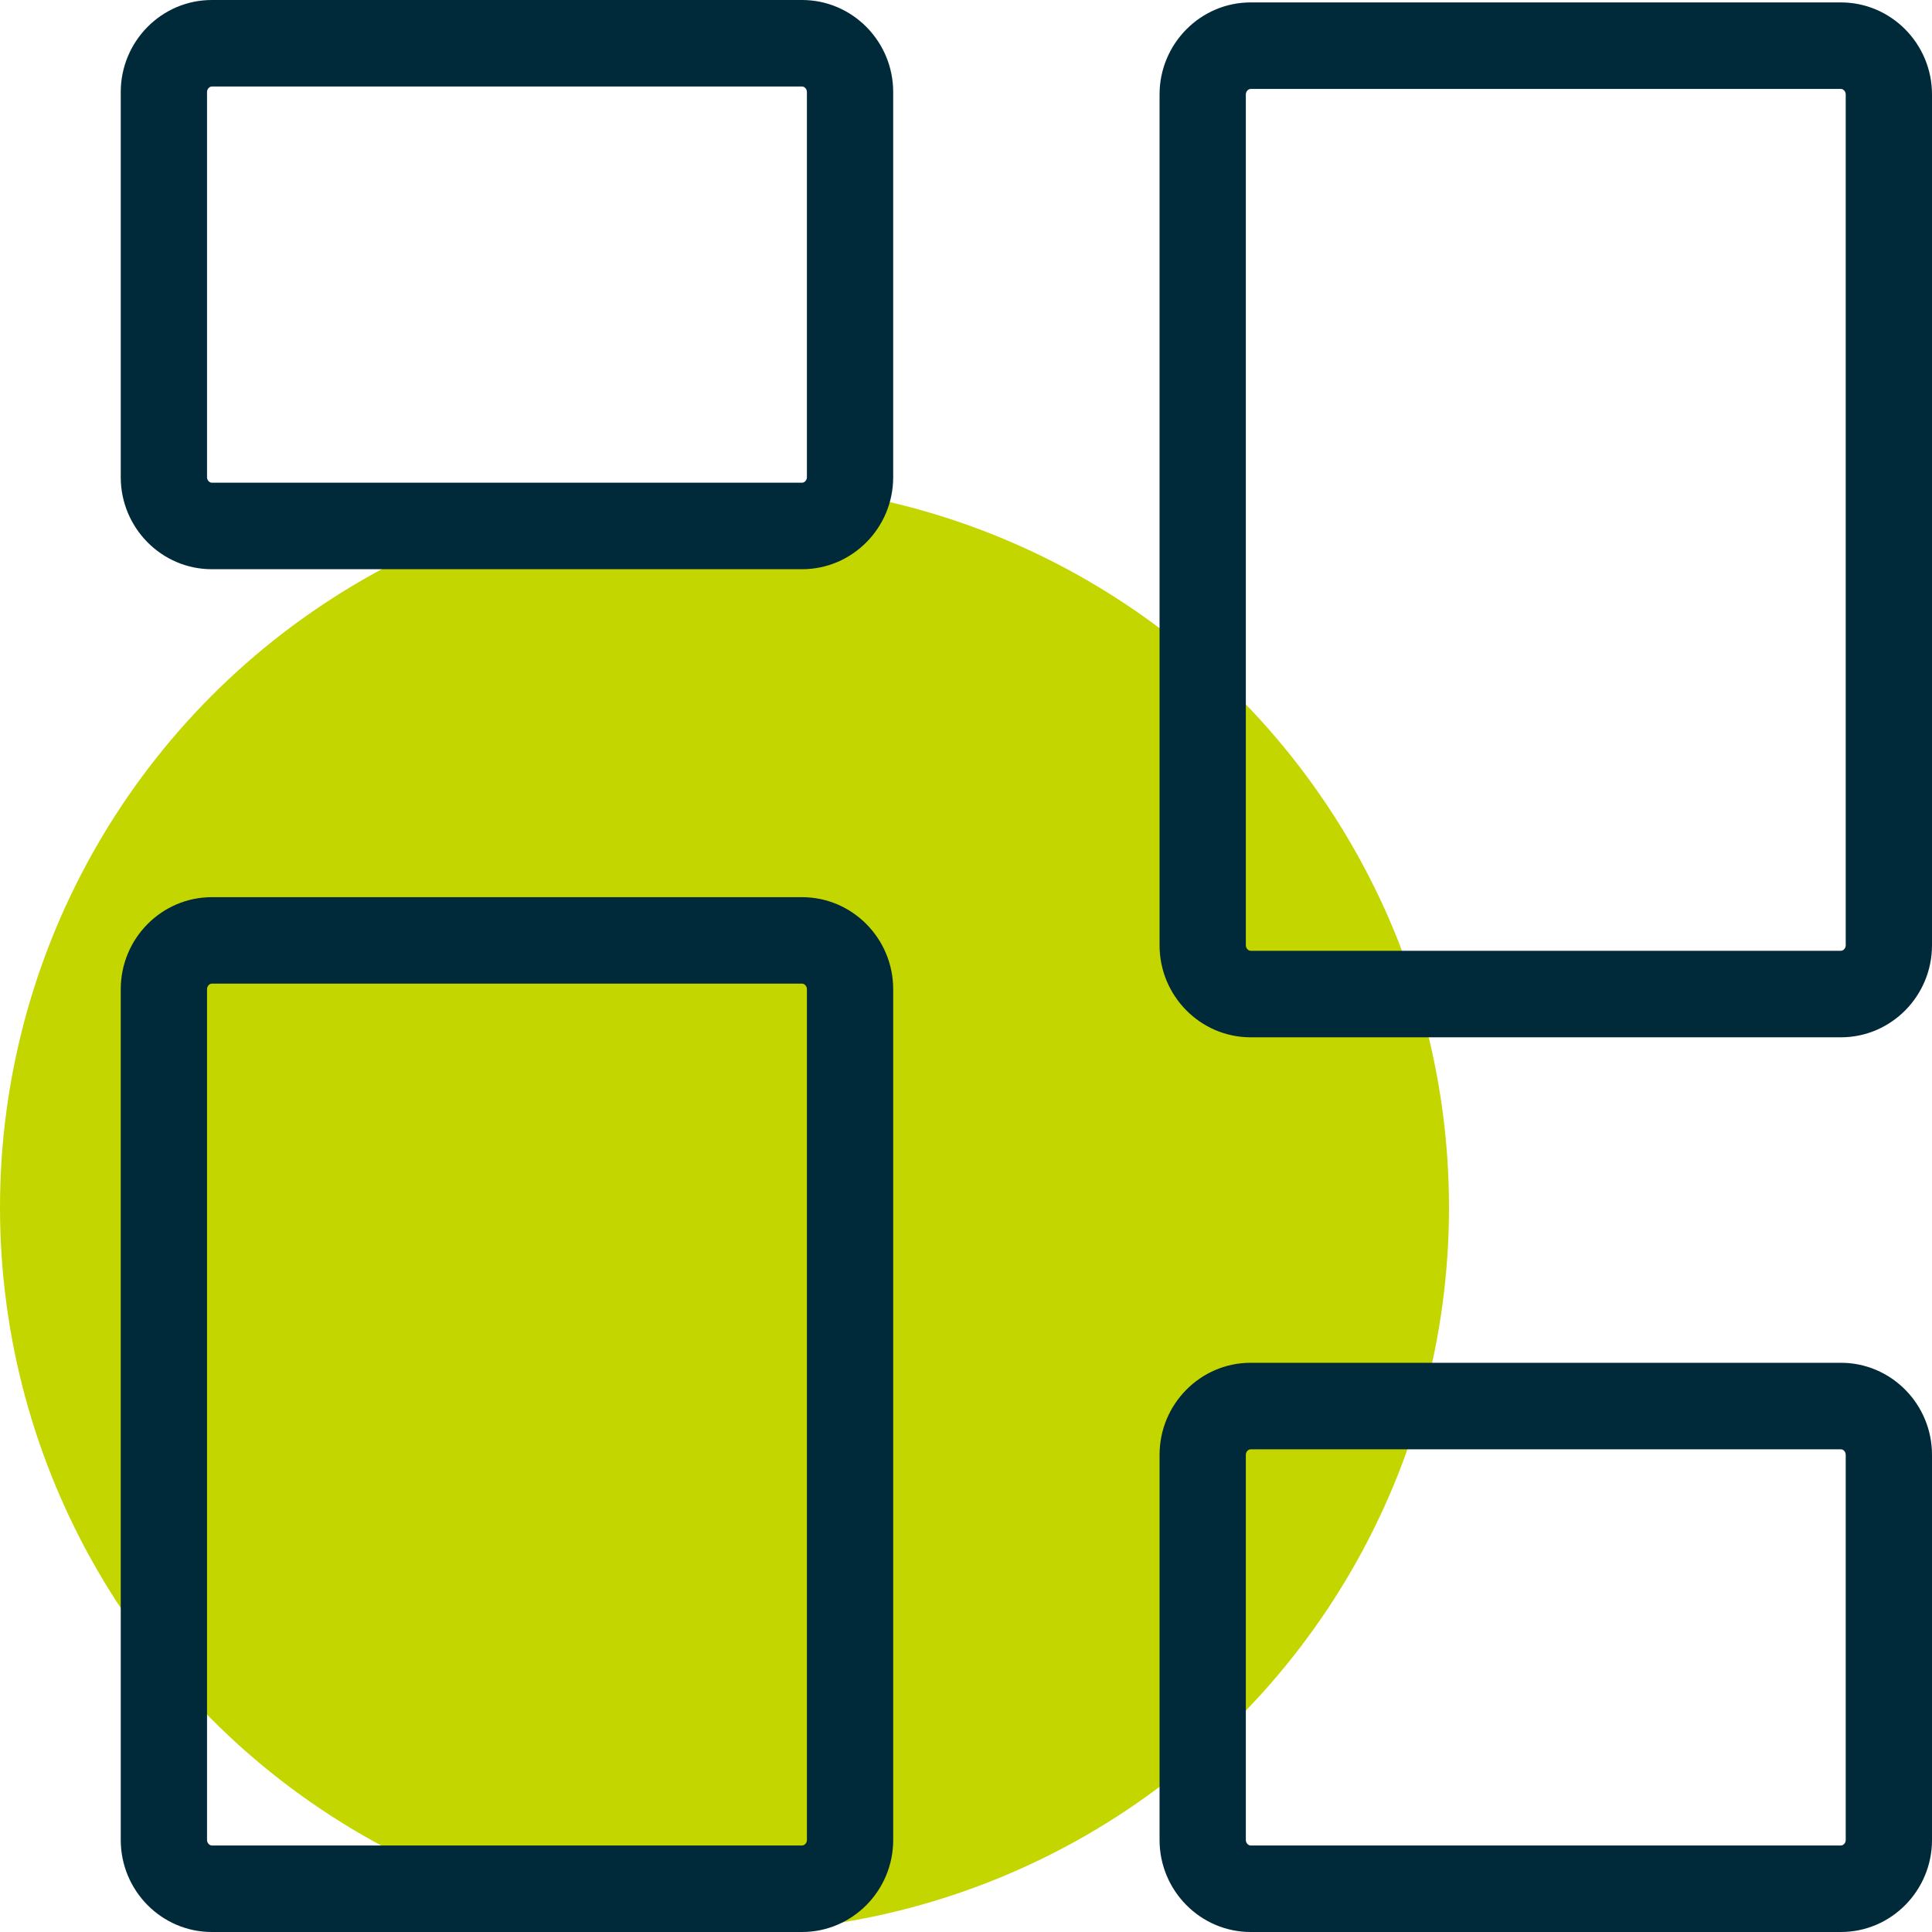
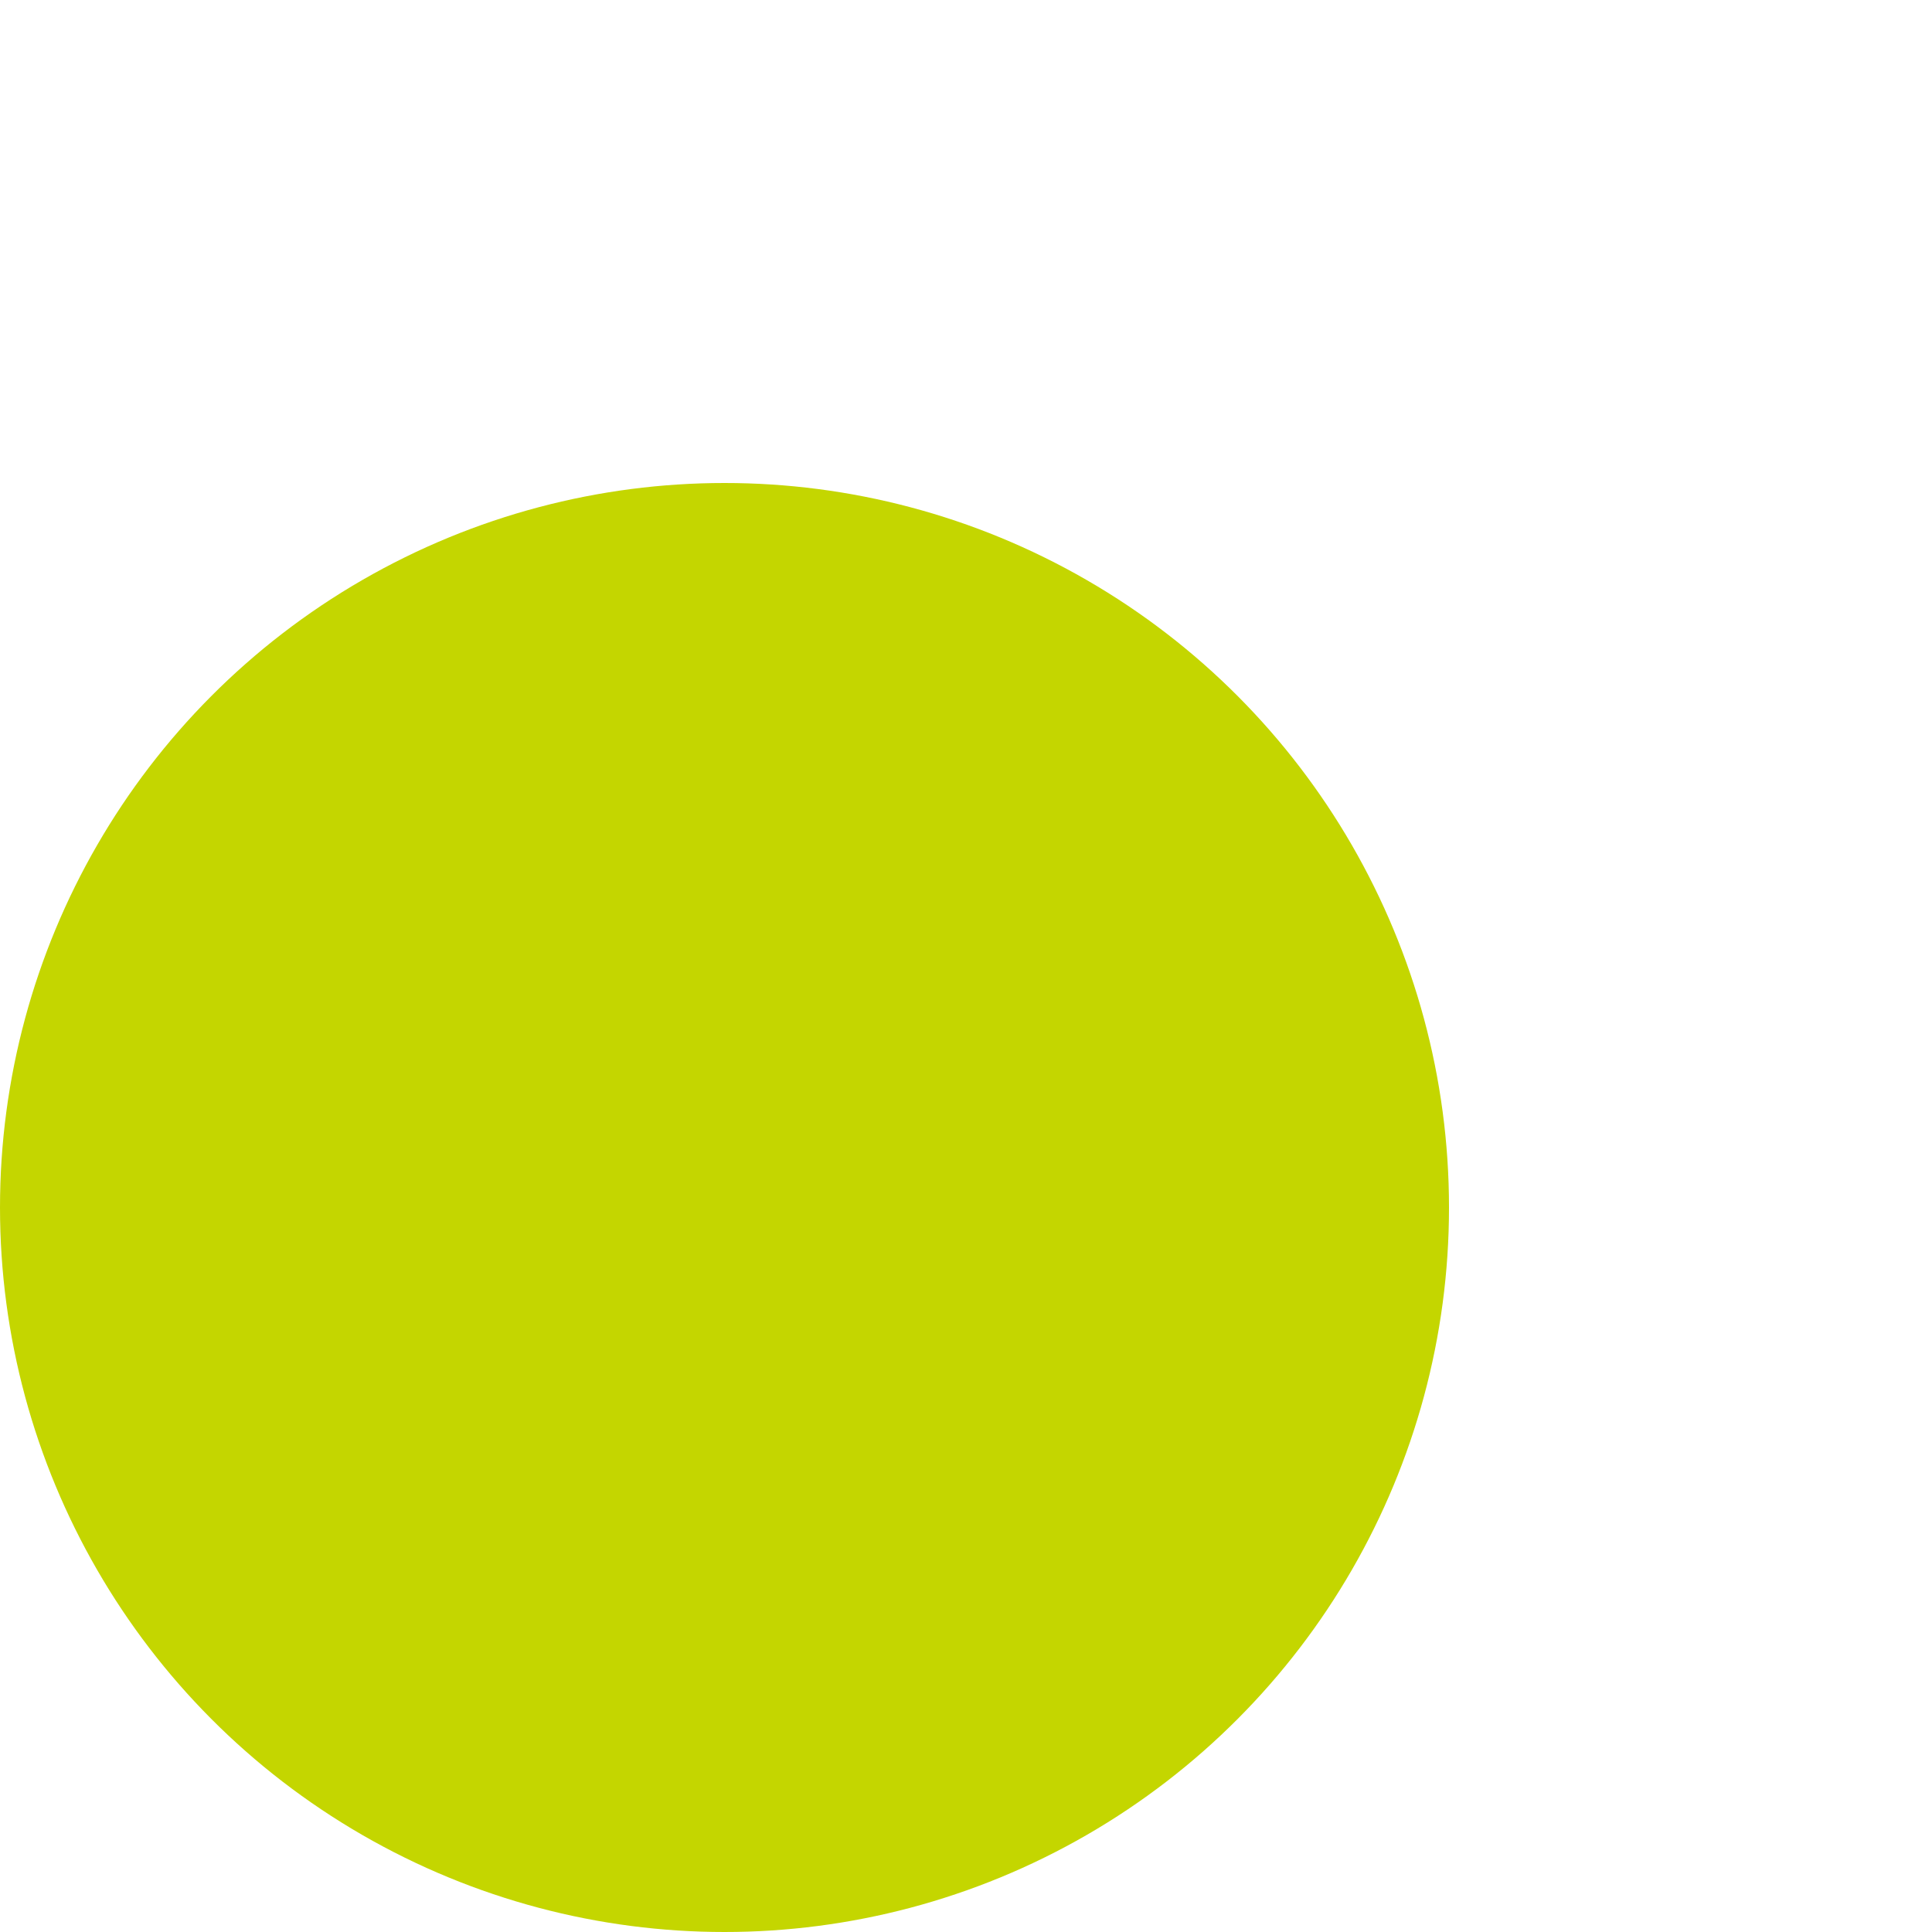
<svg xmlns="http://www.w3.org/2000/svg" width="32px" height="32px" viewBox="0 0 32 32" version="1.1">
  <title>D84E7289-CA18-4892-B4C2-8B31E09EB51A</title>
  <g id="Page-1" stroke="none" stroke-width="1" fill="none" fill-rule="evenodd">
    <g id="iconos_cases" transform="translate(-710, -74)" />
    <g id="sin_molestias">
      <circle id="Oval" fill="#C4D600" cx="12" cy="20" r="12" />
-       <path d="M30.491,22.572 L20.715,22.572 C19.882,22.572 19.206,23.258 19.206,24.096 L19.206,30.476 C19.206,31.314 19.882,32 20.715,32 L30.491,32 C31.325,32 32,31.314 32,30.476 L32,24.096 C32,23.258 31.325,22.572 30.491,22.572 Z M30.491,24.005 C30.531,24.005 30.571,24.045 30.571,24.096 L30.571,30.476 C30.571,30.527 30.531,30.567 30.491,30.567 L20.715,30.567 C20.675,30.567 20.635,30.527 20.635,30.476 L20.635,24.096 C20.635,24.045 20.675,24.005 20.715,24.005 L30.491,24.005 Z M13.285,14.86 L3.509,14.86 C2.675,14.86 2,15.546 2,16.384 L2,30.476 C2,31.314 2.675,32 3.509,32 L13.285,32 C14.118,32 14.794,31.314 14.794,30.476 L14.794,16.384 C14.794,15.546 14.118,14.86 13.285,14.86 Z M13.285,16.292 C13.325,16.292 13.365,16.333 13.365,16.384 L13.365,30.476 C13.365,30.527 13.325,30.567 13.285,30.567 L3.509,30.567 C3.469,30.567 3.429,30.527 3.429,30.476 L3.429,16.384 C3.429,16.333 3.469,16.292 3.509,16.292 L13.285,16.292 Z M30.491,0.04 L20.715,0.04 C19.882,0.04 19.206,0.727 19.206,1.564 L19.206,15.657 C19.206,16.495 19.882,17.181 20.715,17.181 L30.491,17.181 C31.325,17.181 32,16.495 32,15.657 L32,1.564 C32,0.727 31.325,0.04 30.491,0.04 Z M30.491,1.473 C30.531,1.473 30.571,1.514 30.571,1.564 L30.571,15.657 C30.571,15.707 30.531,15.748 30.491,15.748 L20.715,15.748 C20.675,15.748 20.635,15.707 20.635,15.657 L20.635,1.564 C20.635,1.514 20.675,1.473 20.715,1.473 L30.491,1.473 Z M13.285,0 L3.509,0 C2.675,0 2,0.686 2,1.524 L2,7.904 C2,8.742 2.675,9.428 3.509,9.428 L13.285,9.428 C14.118,9.428 14.794,8.742 14.794,7.904 L14.794,1.524 C14.794,0.686 14.118,0 13.285,0 Z M13.285,1.433 C13.325,1.433 13.365,1.473 13.365,1.524 L13.365,7.904 C13.365,7.955 13.325,7.995 13.285,7.995 L3.509,7.995 C3.469,7.995 3.429,7.955 3.429,7.904 L3.429,1.524 C3.429,1.473 3.469,1.433 3.509,1.433 L13.285,1.433 Z" id="Path" fill="#002A3A" fill-rule="nonzero" />
    </g>
  </g>
</svg>